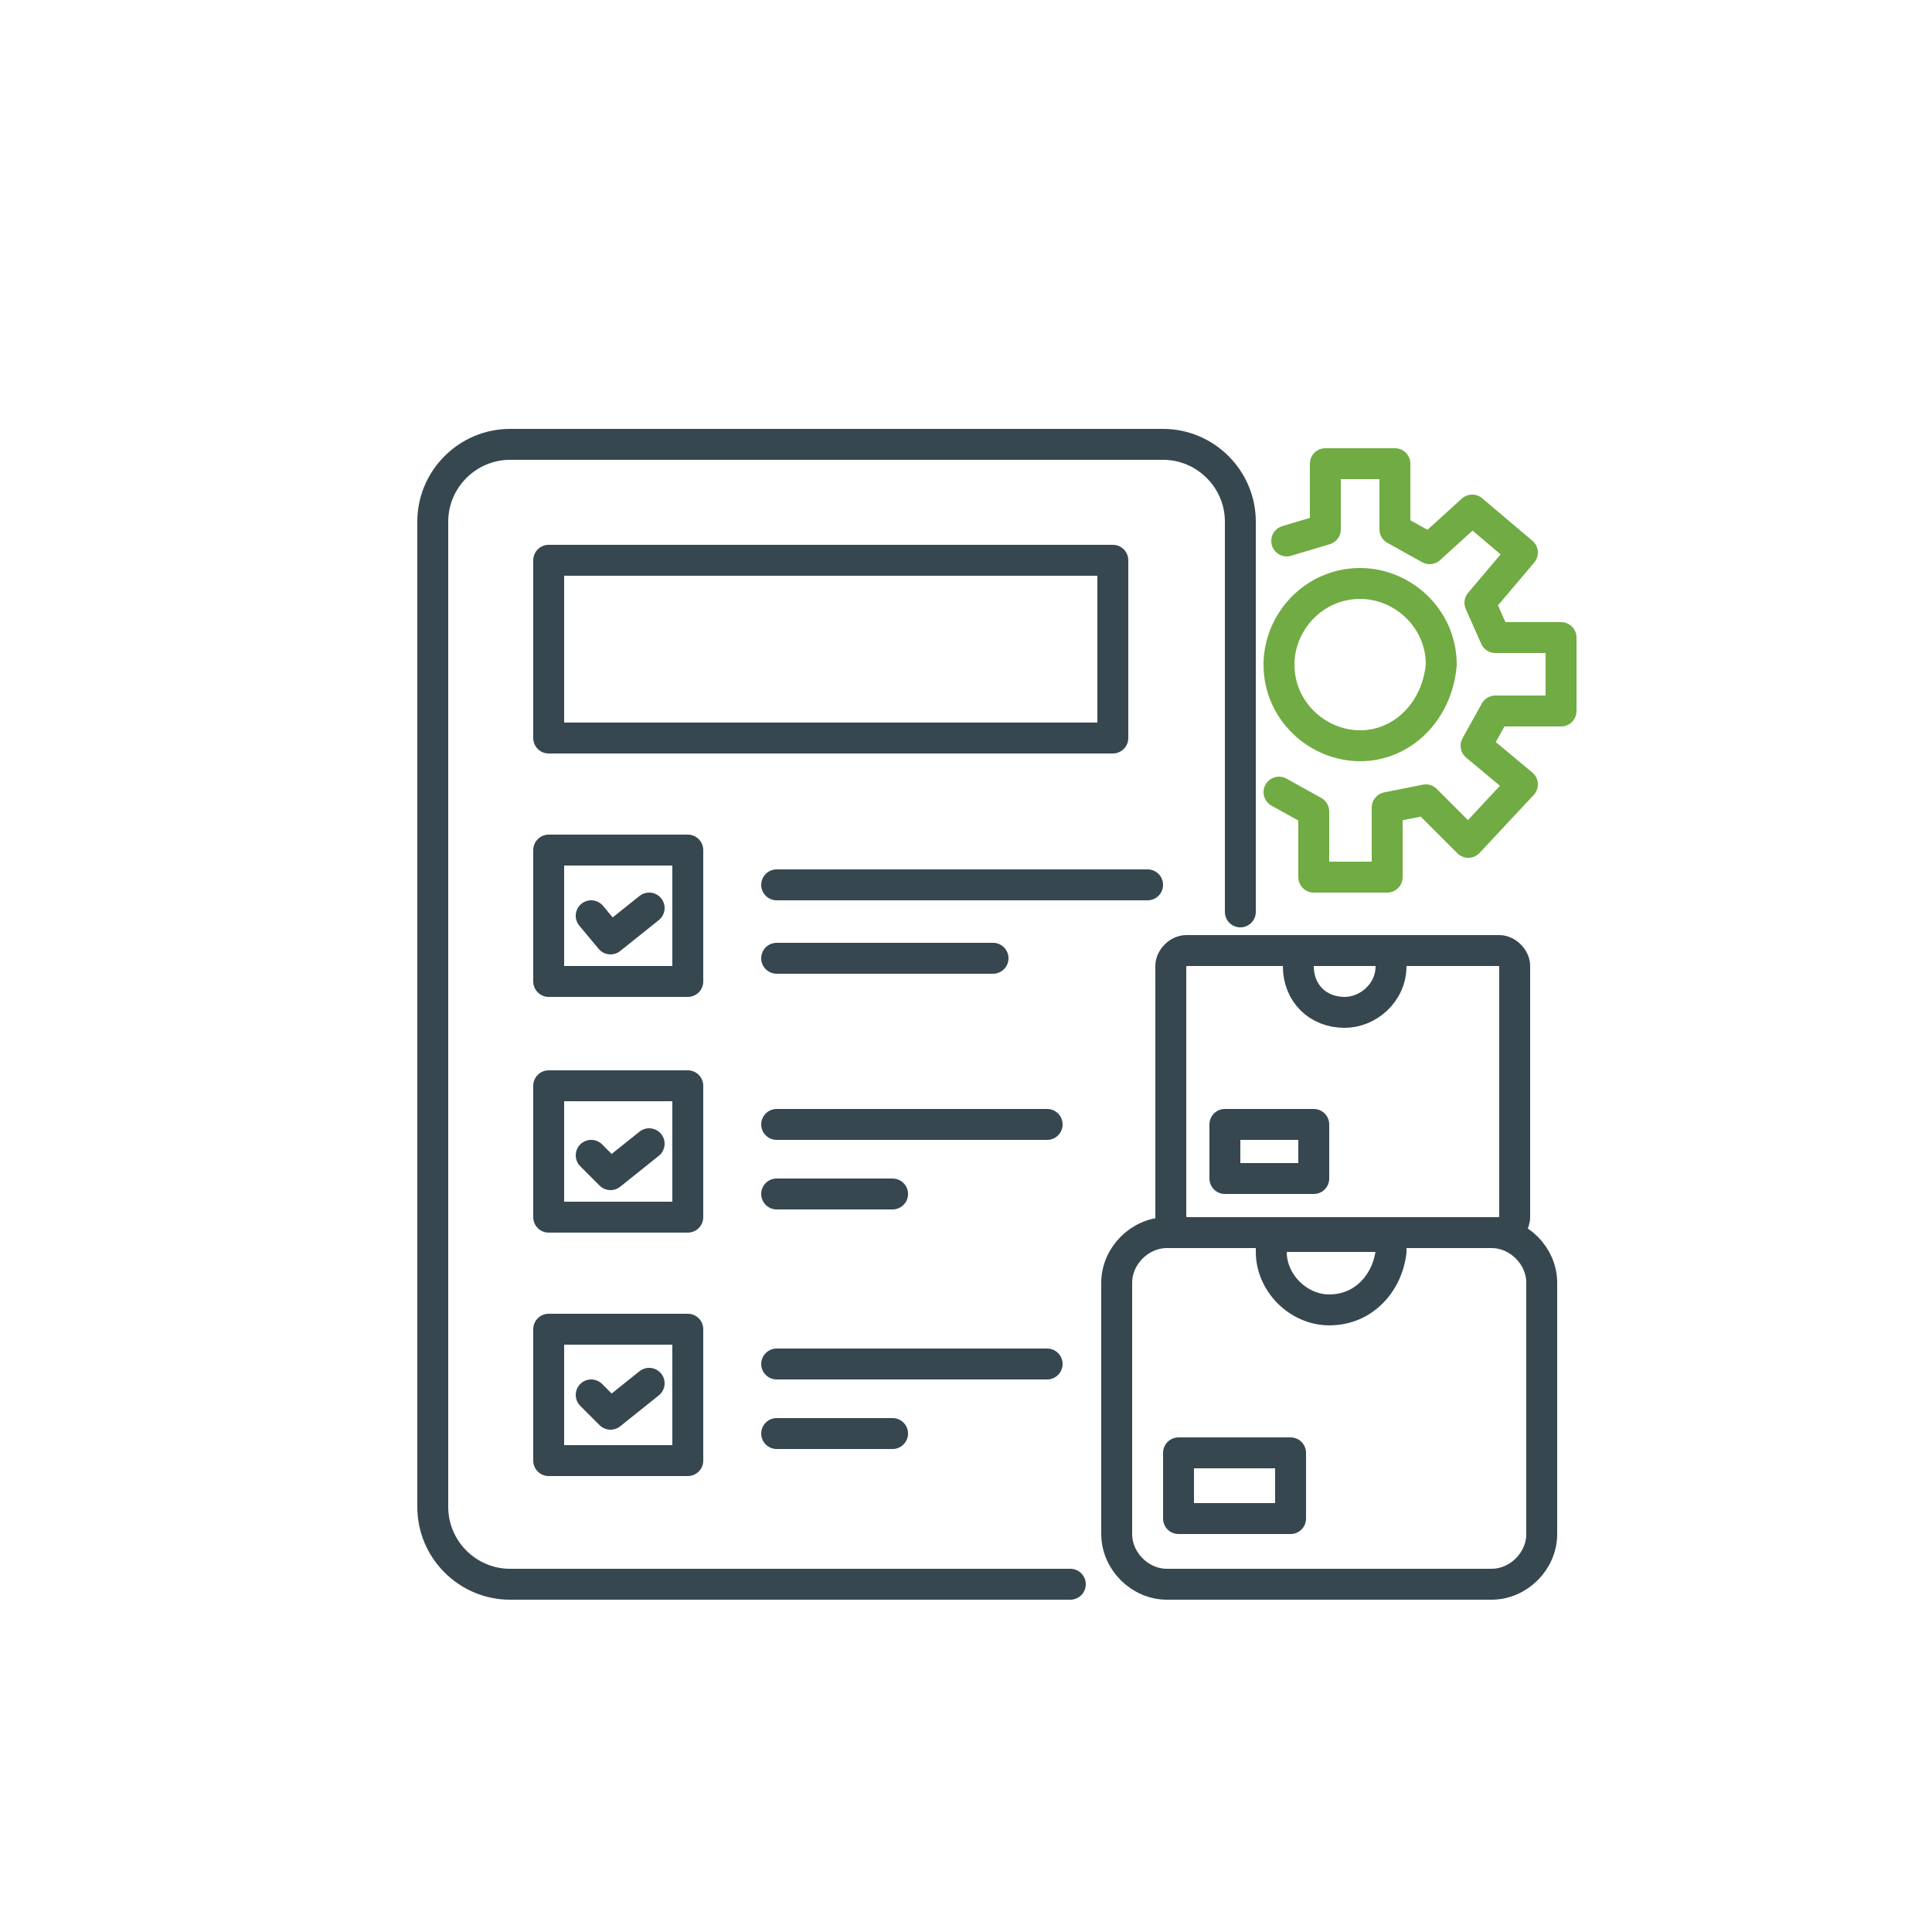
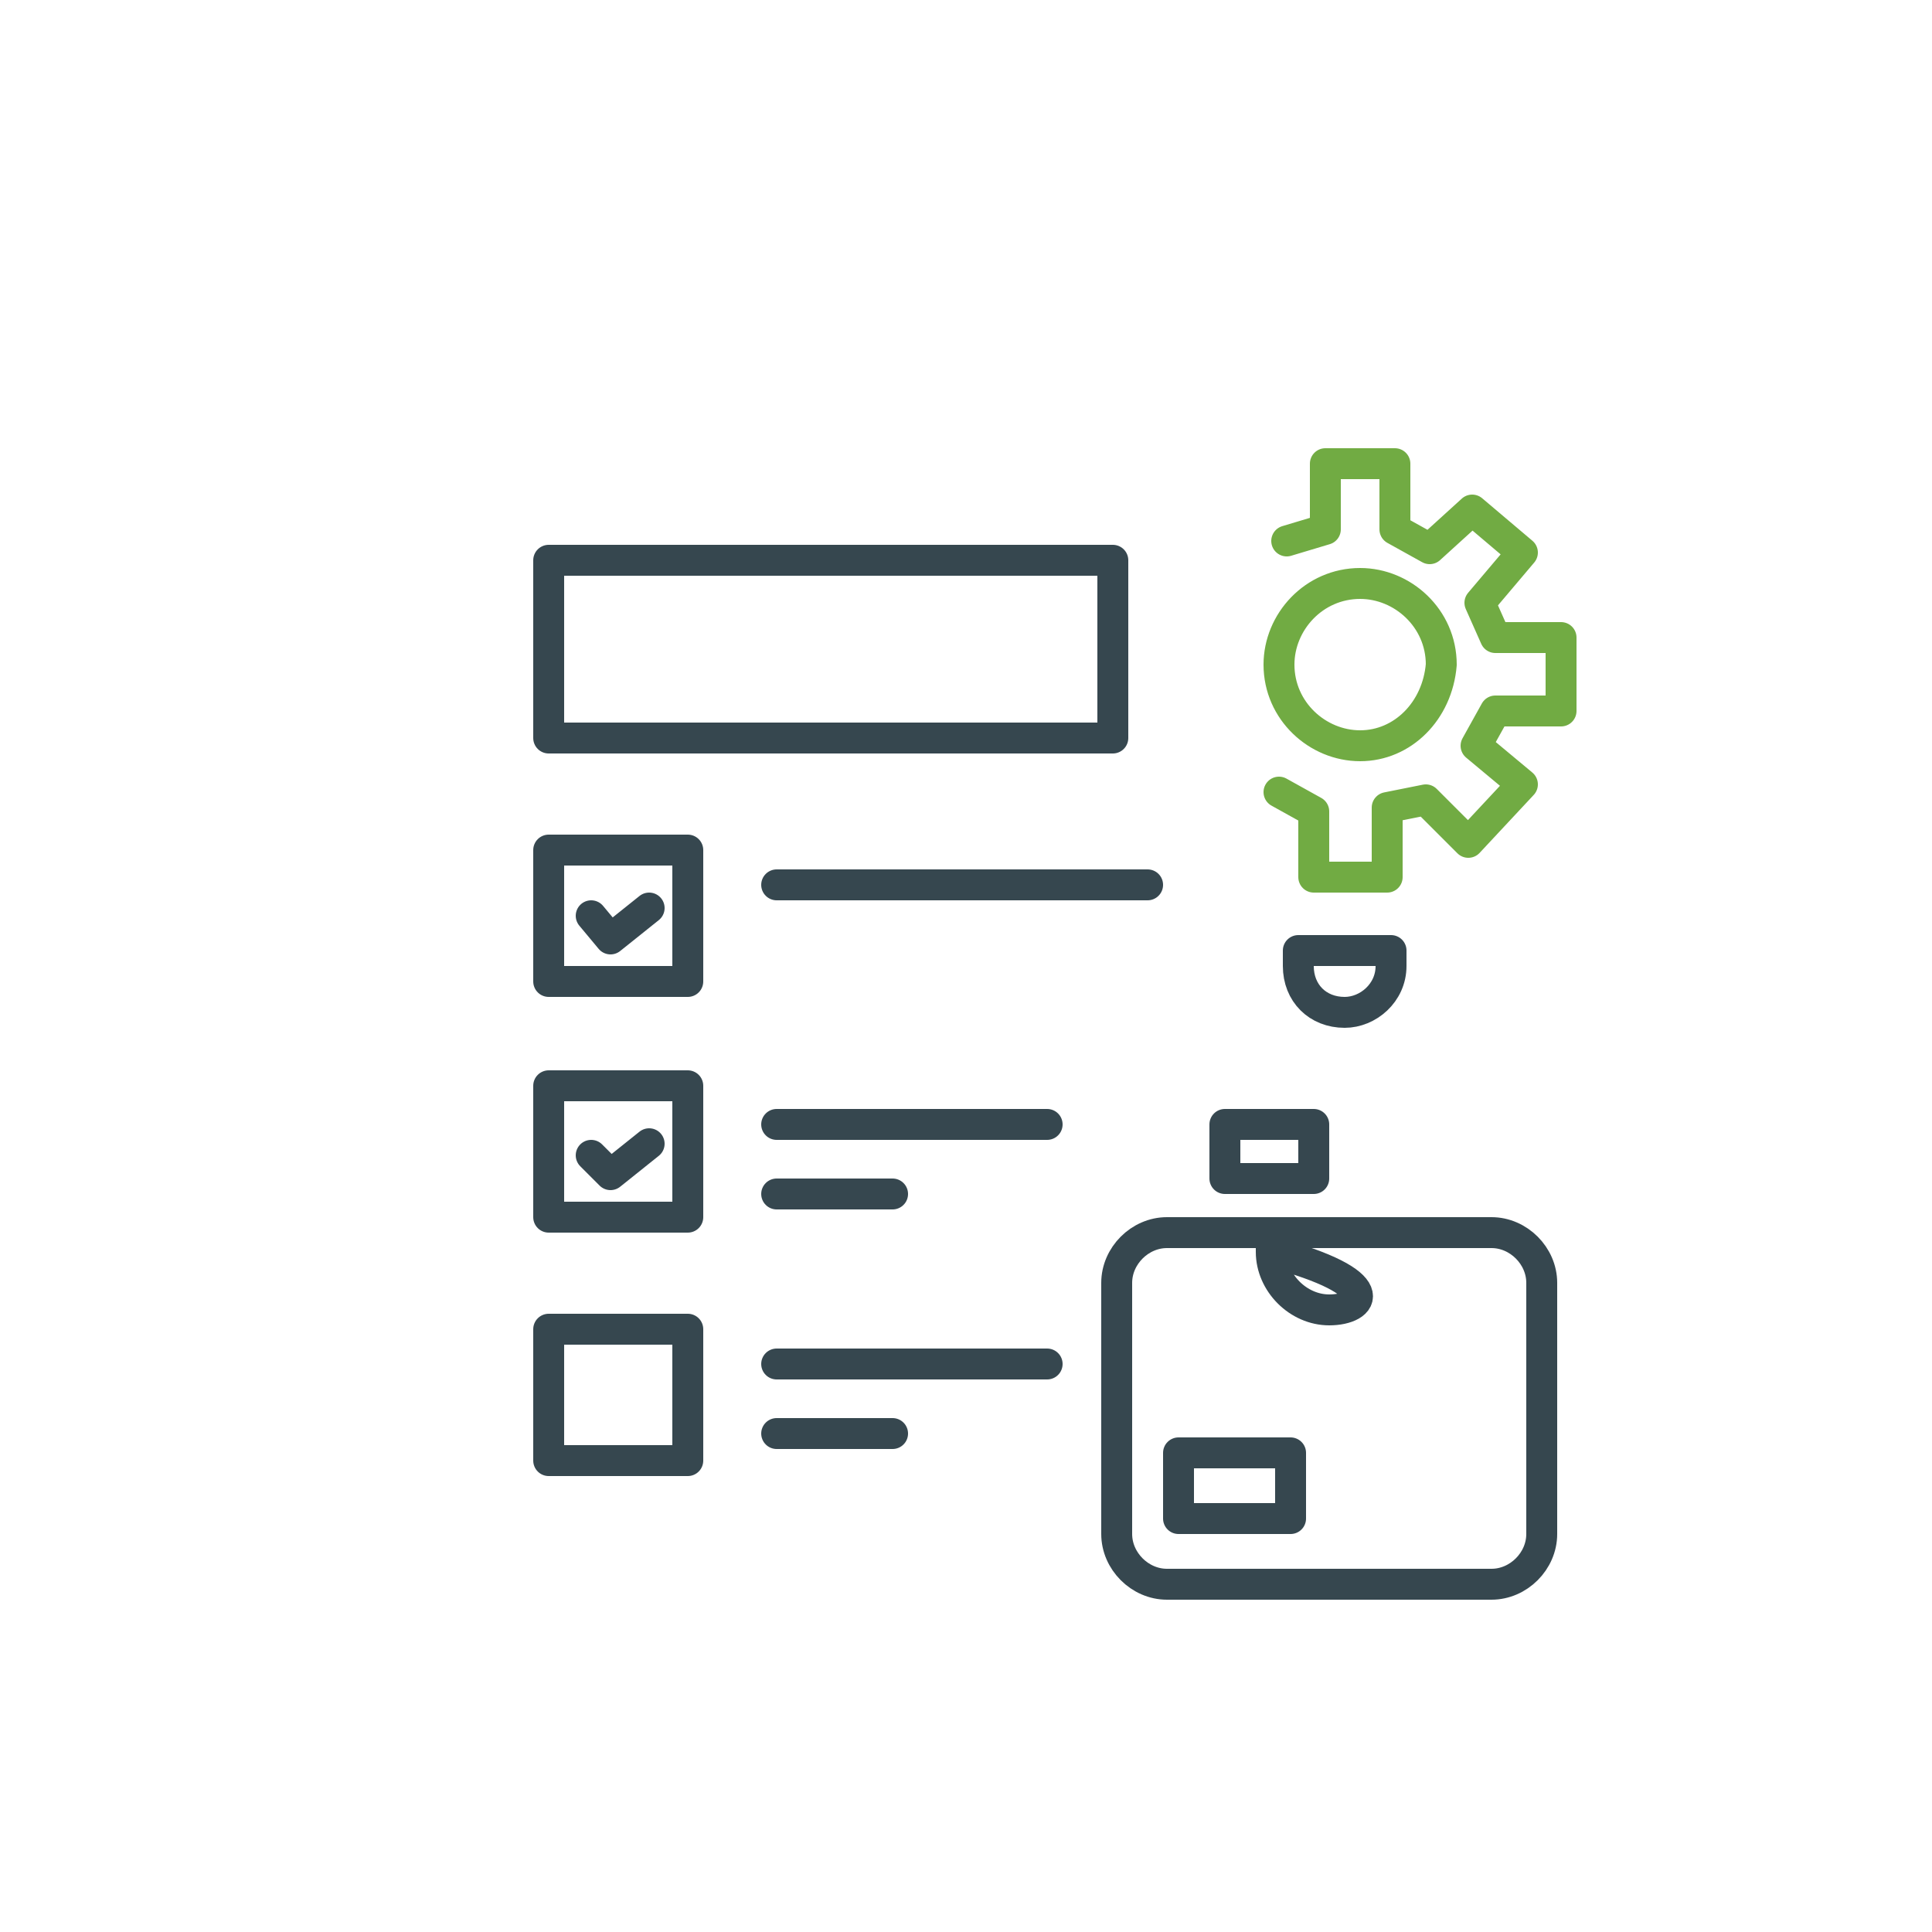
<svg xmlns="http://www.w3.org/2000/svg" version="1.1" id="Layer_1" x="0px" y="0px" viewBox="0 0 50 50" style="enable-background:new 0 0 50 50;" xml:space="preserve">
  <style type="text/css">
	.st0{fill:none;stroke:#36474F;stroke-width:0.8;stroke-linecap:round;stroke-linejoin:round;stroke-miterlimit:10;}
	.st1{fill:none;stroke:#71AB43;stroke-width:0.8;stroke-linecap:round;stroke-linejoin:round;stroke-miterlimit:10;}
</style>
  <g>
-     <path class="st0" d="M27.7,41H13.2c-1.1,0-2-0.9-2-2V13.5c0-1.1,0.9-2,2-2h16.9c1.1,0,2,0.9,2,2v10.1" />
    <rect x="14.2" y="14.5" class="st0" width="14.6" height="4.6" />
    <rect x="14.2" y="22" class="st0" width="3.6" height="3.4" />
    <polyline class="st0" points="15.3,23.7 15.8,24.3 16.8,23.5  " />
    <line class="st0" x1="20.1" y1="22.9" x2="29.7" y2="22.9" />
-     <line class="st0" x1="20.1" y1="24.8" x2="25.7" y2="24.8" />
    <rect x="14.2" y="28.1" class="st0" width="3.6" height="3.4" />
    <polyline class="st0" points="15.3,29.9 15.8,30.4 16.8,29.6  " />
    <line class="st0" x1="20.1" y1="29.1" x2="27.1" y2="29.1" />
    <line class="st0" x1="20.1" y1="30.9" x2="23.1" y2="30.9" />
    <rect x="14.2" y="34.4" class="st0" width="3.6" height="3.4" />
-     <polyline class="st0" points="15.3,36.1 15.8,36.6 16.8,35.8  " />
    <line class="st0" x1="20.1" y1="35.3" x2="27.1" y2="35.3" />
    <line class="st0" x1="20.1" y1="37.1" x2="23.1" y2="37.1" />
    <path class="st0" d="M38.6,41h-8.4c-0.7,0-1.3-0.6-1.3-1.3v-6.5c0-0.7,0.6-1.3,1.3-1.3h8.4c0.7,0,1.3,0.6,1.3,1.3v6.5   C39.9,40.4,39.3,41,38.6,41z" />
-     <path class="st0" d="M34.4,33.9L34.4,33.9c-0.8,0-1.5-0.7-1.5-1.5v-0.4h3.1v0.4C35.9,33.2,35.3,33.9,34.4,33.9z" />
+     <path class="st0" d="M34.4,33.9L34.4,33.9c-0.8,0-1.5-0.7-1.5-1.5v-0.4v0.4C35.9,33.2,35.3,33.9,34.4,33.9z" />
    <rect x="30.5" y="37.6" class="st0" width="2.9" height="1.7" />
-     <path class="st0" d="M38.8,31.9h-8.1c-0.2,0-0.4-0.2-0.4-0.4V25c0-0.2,0.2-0.4,0.4-0.4h8.1c0.2,0,0.4,0.2,0.4,0.4v6.5   C39.2,31.7,39,31.9,38.8,31.9z" />
    <path class="st0" d="M34.8,26.2L34.8,26.2c-0.7,0-1.2-0.5-1.2-1.2v-0.4H36V25C36,25.7,35.4,26.2,34.8,26.2z" />
    <rect x="31.7" y="29.1" class="st0" width="2.3" height="1.4" />
    <g>
      <path class="st1" d="M33.1,20.5L34,21v1.7h1.9v-1.8l1-0.2l1.1,1.1l1.4-1.5l-1.2-1l0.5-0.9h1.7v-1.9h-1.7l-0.4-0.9l1.1-1.3    l-1.3-1.1L37,14.2l-0.9-0.5V12h-1.8v1.7l-1,0.3 M35.2,19.3c-1.1,0-2.1-0.9-2.1-2.1c0-1.1,0.9-2.1,2.1-2.1c1.1,0,2.1,0.9,2.1,2.1    C37.2,18.4,36.3,19.3,35.2,19.3z" />
    </g>
  </g>
</svg>